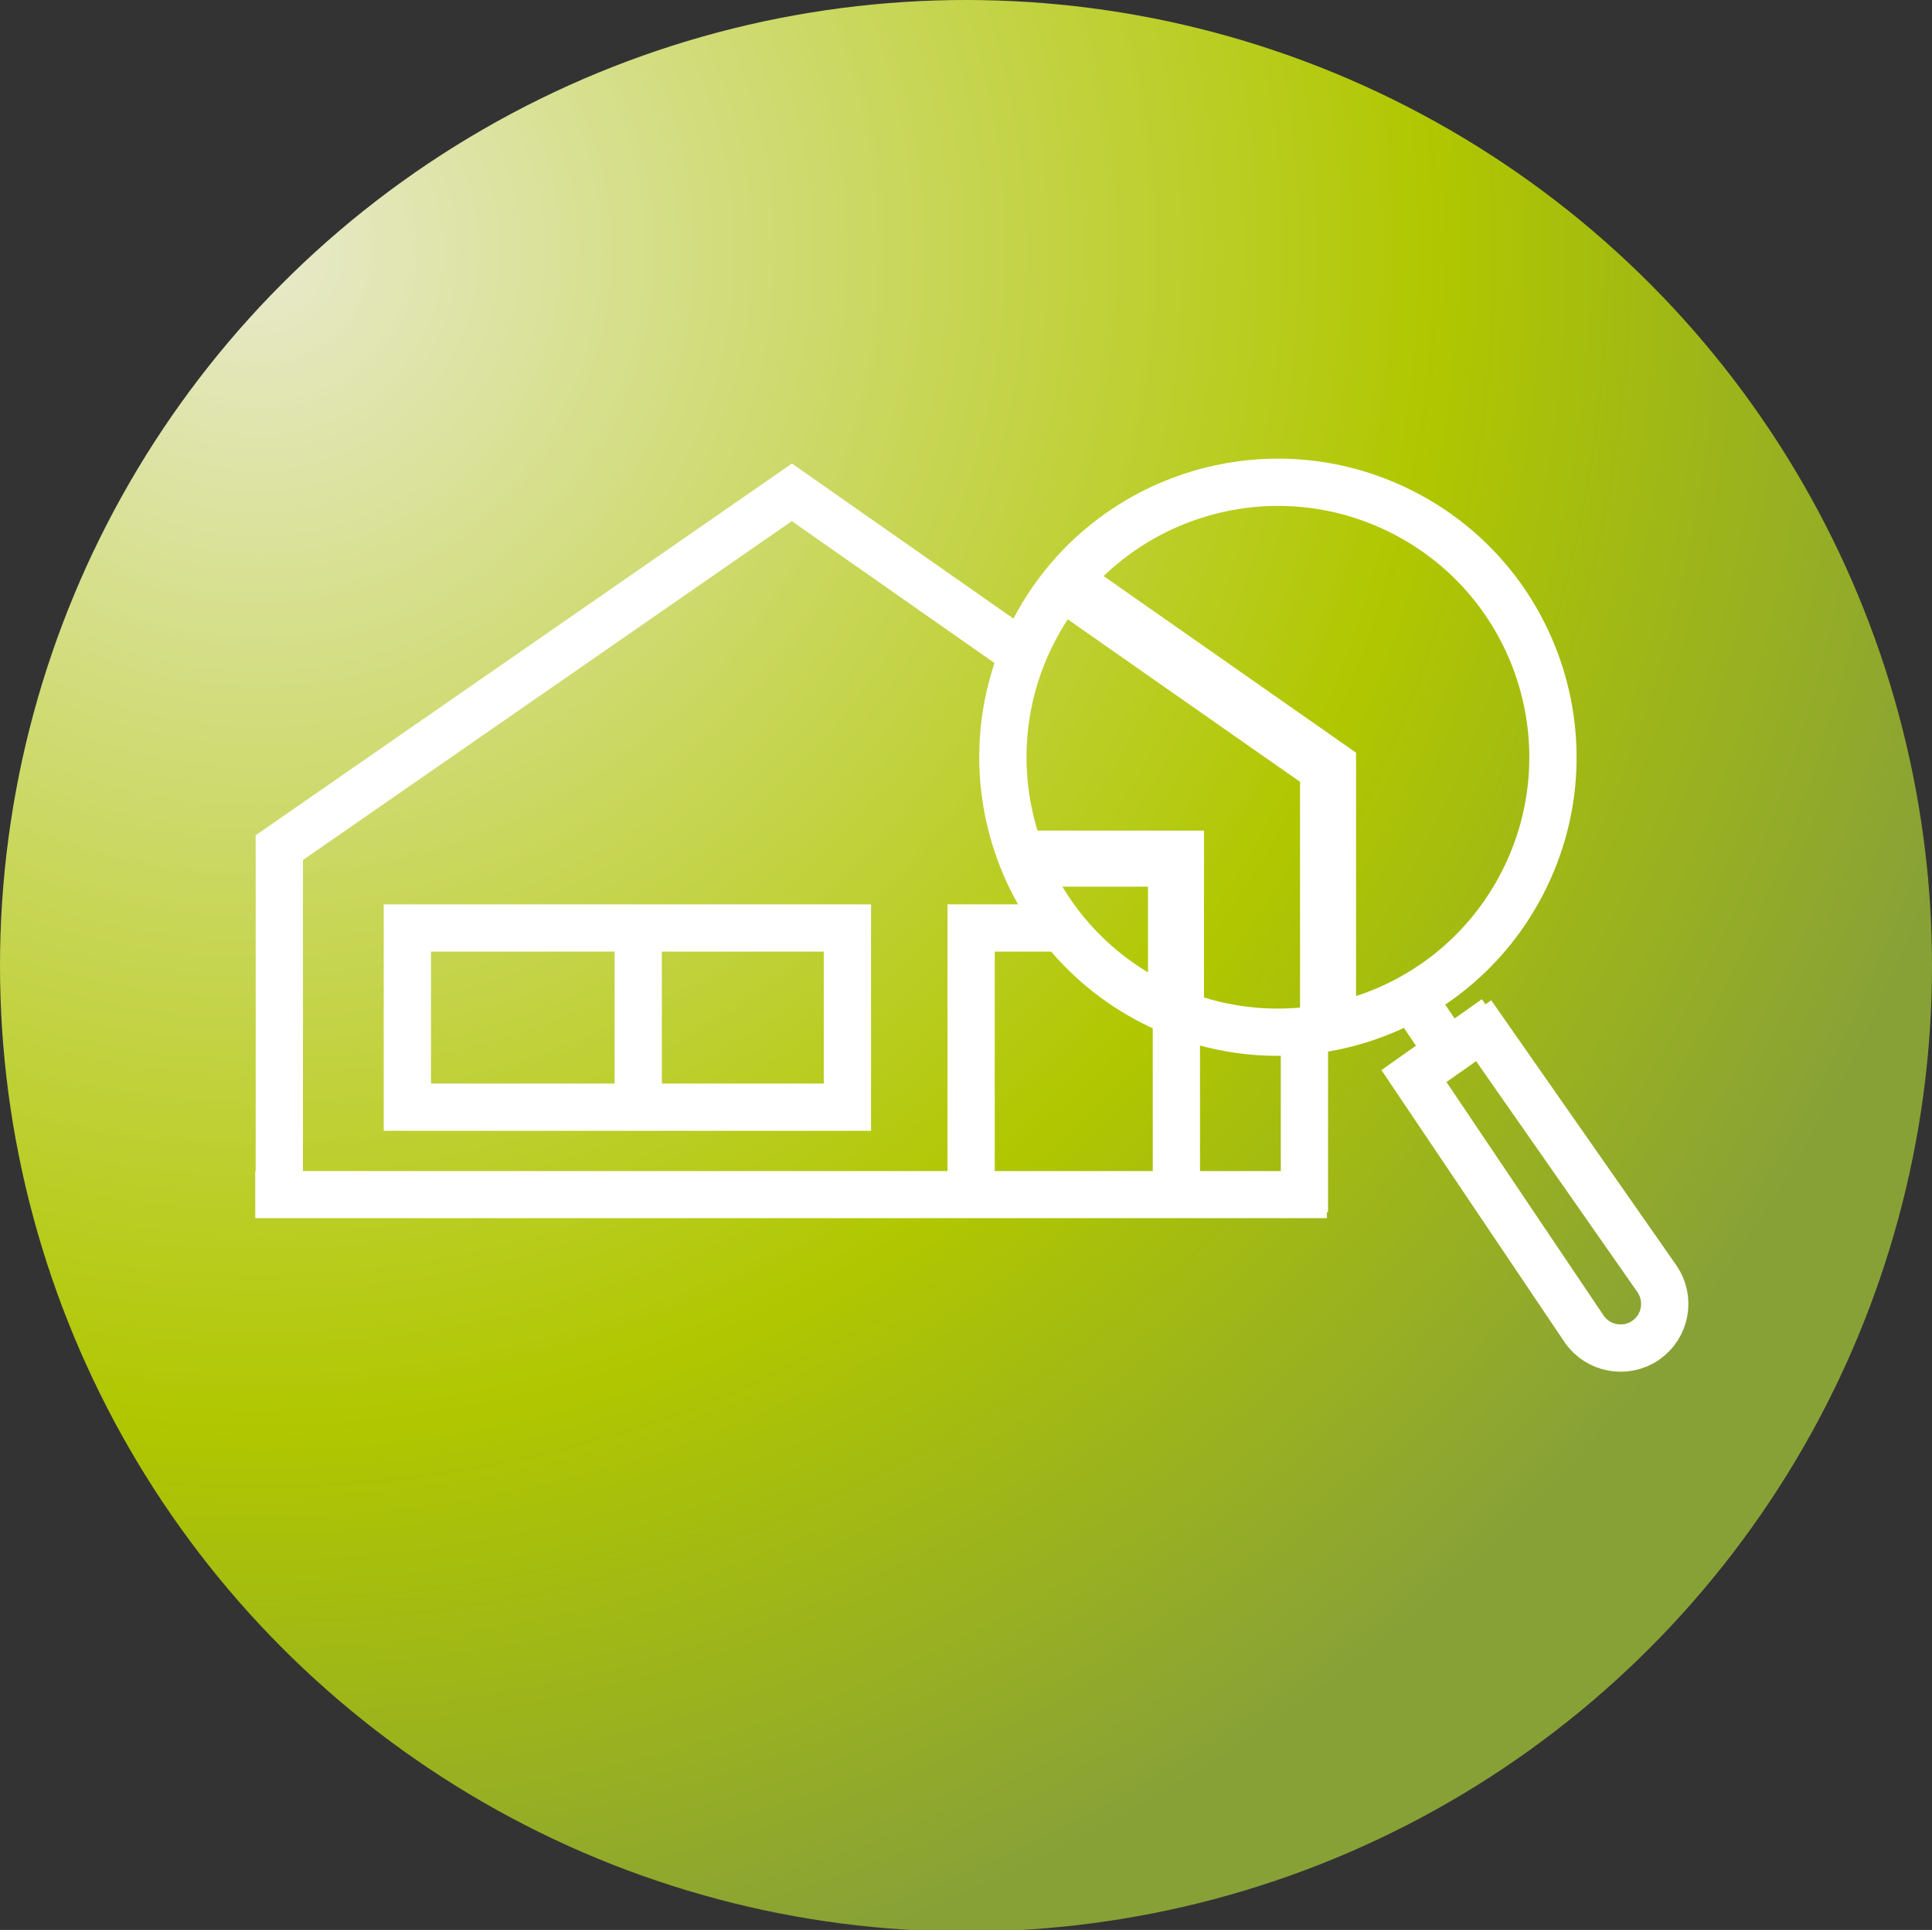
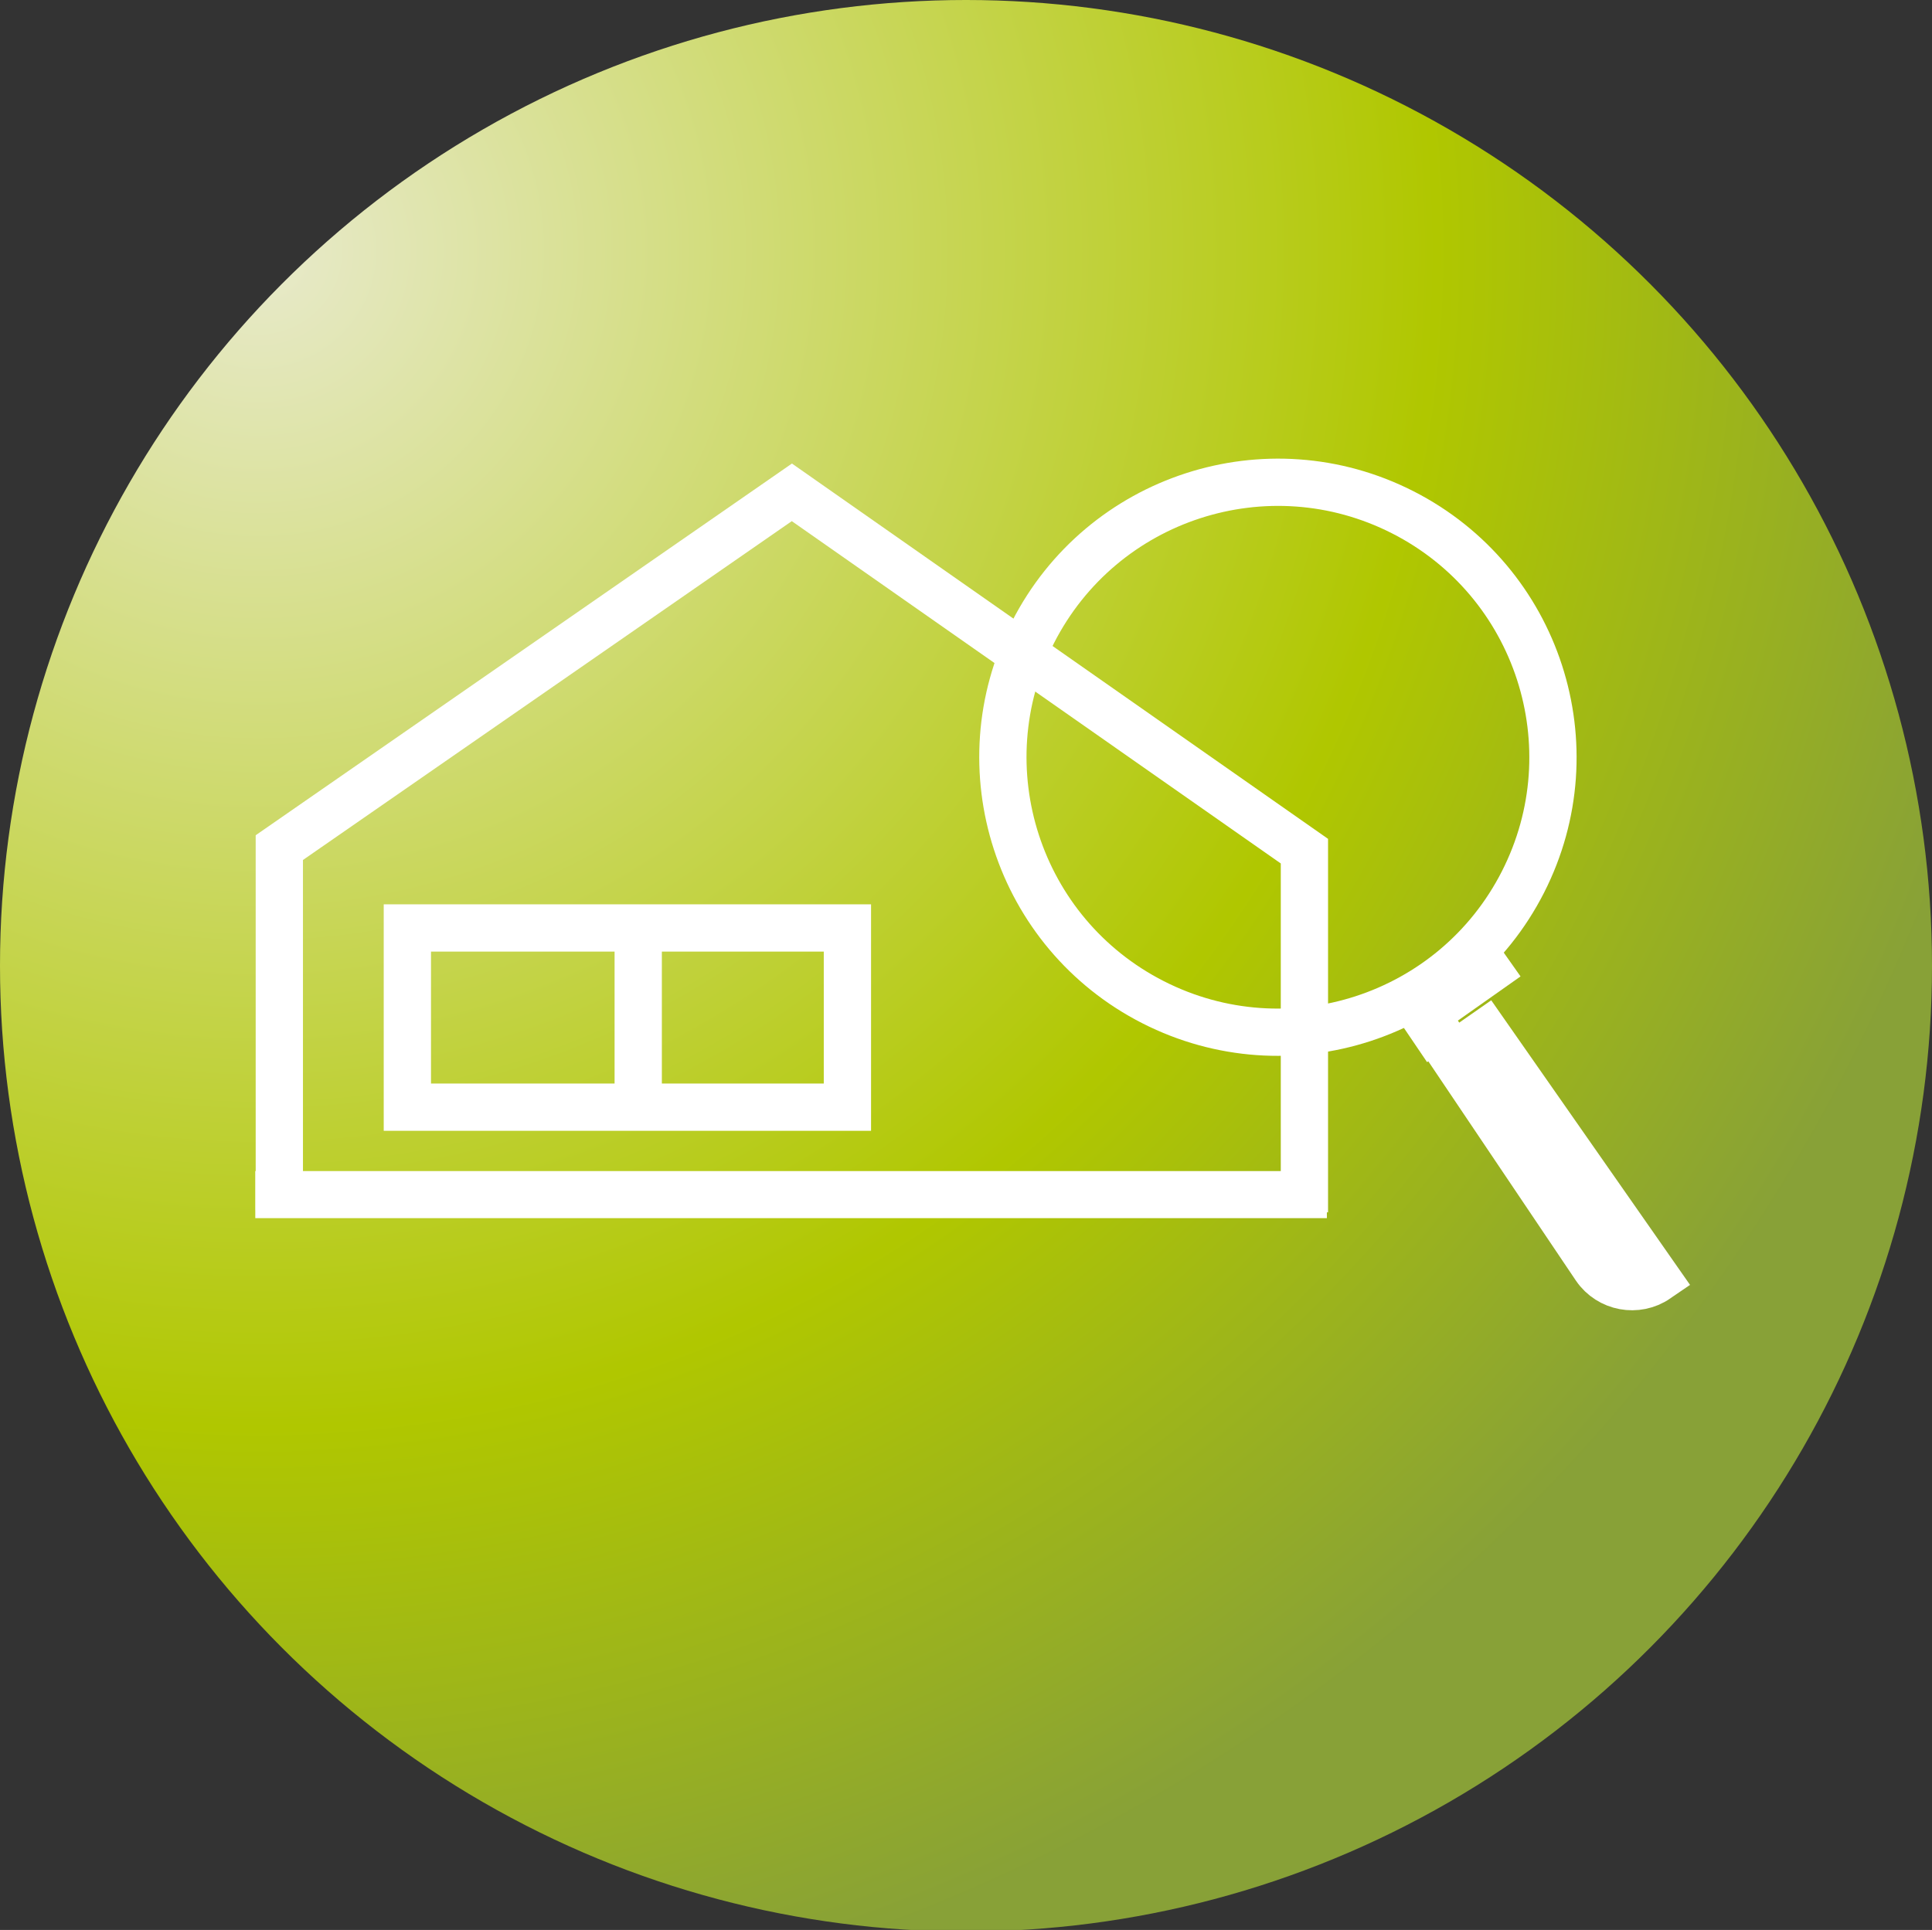
<svg xmlns="http://www.w3.org/2000/svg" xmlns:xlink="http://www.w3.org/1999/xlink" id="Ebene_1" x="0px" y="0px" viewBox="0 0 490.4 490" style="enable-background:new 0 0 490.4 490;" xml:space="preserve">
  <rect x="0" y="0" width="490.4" height="490" fill="#333333" stroke="none" />
  <style type="text/css"> .st0{clip-path:url(#SVGID_00000183953857131314677540000007568998699765417370_);fill:url(#SVGID_00000153694438974479648360000001000916092608677807_);} .st1{fill:none;stroke:#FFFFFF;stroke-width:12;stroke-miterlimit:10;} .st2{fill:none;stroke:#FFFFFF;stroke-width:11.952;stroke-miterlimit:10;} .st3{clip-path:url(#SVGID_00000143588451585661906750000013456100986799768733_);} .st4{clip-path:url(#SVGID_00000100366671707216840430000002679507514937738402_);fill:url(#SVGID_00000108991584081941617010000016345313250311874486_);} .st5{fill:none;stroke:#FFFFFF;stroke-width:14.217;stroke-miterlimit:10;} .st6{fill:none;stroke:#FFFFFF;stroke-width:14.16;stroke-miterlimit:10;} </style>
  <g>
    <g>
      <g>
        <defs>
          <circle id="SVGID_1_" cx="245.2" cy="245.2" r="245.2" />
        </defs>
        <clipPath id="SVGID_00000096024414393563091190000009298285208348433805_">
          <use xlink:href="#SVGID_1_" style="overflow:visible;" />
        </clipPath>
        <radialGradient id="SVGID_00000025417682445932842460000003966578556408155548_" cx="164.94" cy="233.126" r="8.467" gradientTransform="matrix(53.872 0 0 53.872 -8820.392 -12495.516)" gradientUnits="userSpaceOnUse">
          <stop offset="0" style="stop-color:#E8EACC" />
          <stop offset="0.656" style="stop-color:#B0C700" />
          <stop offset="1" style="stop-color:#88A137" />
        </radialGradient>
        <rect x="-13.1" y="-13.4" style="clip-path:url(#SVGID_00000096024414393563091190000009298285208348433805_);fill:url(#SVGID_00000025417682445932842460000003966578556408155548_);" width="515.3" height="514.7" />
      </g>
    </g>
  </g>
  <g>
    <g>
      <polyline class="st1" points="331.1,307.8 331.1,216.1 201,125 70.9,215.2 70.9,307.2 " />
      <rect x="103.4" y="235.6" class="st1" width="111.7" height="45.5" />
      <line class="st1" x1="162" y1="235.6" x2="162" y2="281.2" />
-       <polyline class="st1" points="246.5,307.2 246.5,235.6 298.6,235.6 298.6,307.2 " />
    </g>
    <line class="st2" x1="64.8" y1="303.3" x2="336.8" y2="303.3" />
  </g>
  <g>
    <defs>
-       <ellipse id="SVGID_00000069365929985422090350000017690290580056535995_" transform="matrix(0.454 -0.891 0.891 0.454 5.892 393.95)" cx="324.3" cy="192.2" rx="69.8" ry="69.8" />
-     </defs>
+       </defs>
    <clipPath id="SVGID_00000119101287776685825320000013915700301598378410_">
      <use xlink:href="#SVGID_00000069365929985422090350000017690290580056535995_" style="overflow:visible;" />
    </clipPath>
    <g style="clip-path:url(#SVGID_00000119101287776685825320000013915700301598378410_);">
      <g>
        <g>
          <g>
            <defs>
              <circle id="SVGID_00000085943867010883054820000017838319503634416521_" cx="245.2" cy="245.2" r="245.2" />
            </defs>
            <clipPath id="SVGID_00000026135413489632673860000000879362170884744603_">
              <use xlink:href="#SVGID_00000085943867010883054820000017838319503634416521_" style="overflow:visible;" />
            </clipPath>
            <radialGradient id="SVGID_00000160869665372427929880000016591157549355745453_" cx="164.94" cy="233.126" r="8.467" gradientTransform="matrix(53.872 0 0 53.872 -8820.392 -12495.516)" gradientUnits="userSpaceOnUse">
              <stop offset="0" style="stop-color:#E8EACC" />
              <stop offset="0.656" style="stop-color:#B0C700" />
              <stop offset="1" style="stop-color:#88A137" />
            </radialGradient>
-             <rect x="-13.1" y="-13.4" style="clip-path:url(#SVGID_00000026135413489632673860000000879362170884744603_);fill:url(#SVGID_00000160869665372427929880000016591157549355745453_);" width="515.3" height="514.7" />
          </g>
        </g>
      </g>
      <g>
        <g>
          <polyline class="st5" points="337.1,303.5 337.1,194.8 182.9,86.9 28.8,193.8 28.8,302.8 " />
          <rect x="67.3" y="218" class="st5" width="132.3" height="54" />
          <line class="st5" x1="136.7" y1="218" x2="136.7" y2="271.9" />
-           <polyline class="st5" points="236.9,302.8 236.9,218 298.5,218 298.5,302.8 " />
        </g>
-         <line class="st6" x1="21.6" y1="298.1" x2="343.9" y2="298.1" />
      </g>
    </g>
  </g>
  <g>
    <ellipse transform="matrix(0.454 -0.891 0.891 0.454 5.892 393.95)" class="st1" cx="324.3" cy="192.2" rx="69.8" ry="69.8" />
    <line class="st1" x1="358.4" y1="253.3" x2="367.2" y2="266.3" />
-     <path class="st1" d="M373.6,257.4l47,67.3c3.5,5.1,2.2,12.1-2.9,15.6c-5.1,3.5-12.1,2.2-15.6-2.9l-43.2-64.2l20.7-14.6" />
+     <path class="st1" d="M373.6,257.4l47,67.3c-5.1,3.5-12.1,2.2-15.6-2.9l-43.2-64.2l20.7-14.6" />
  </g>
</svg>